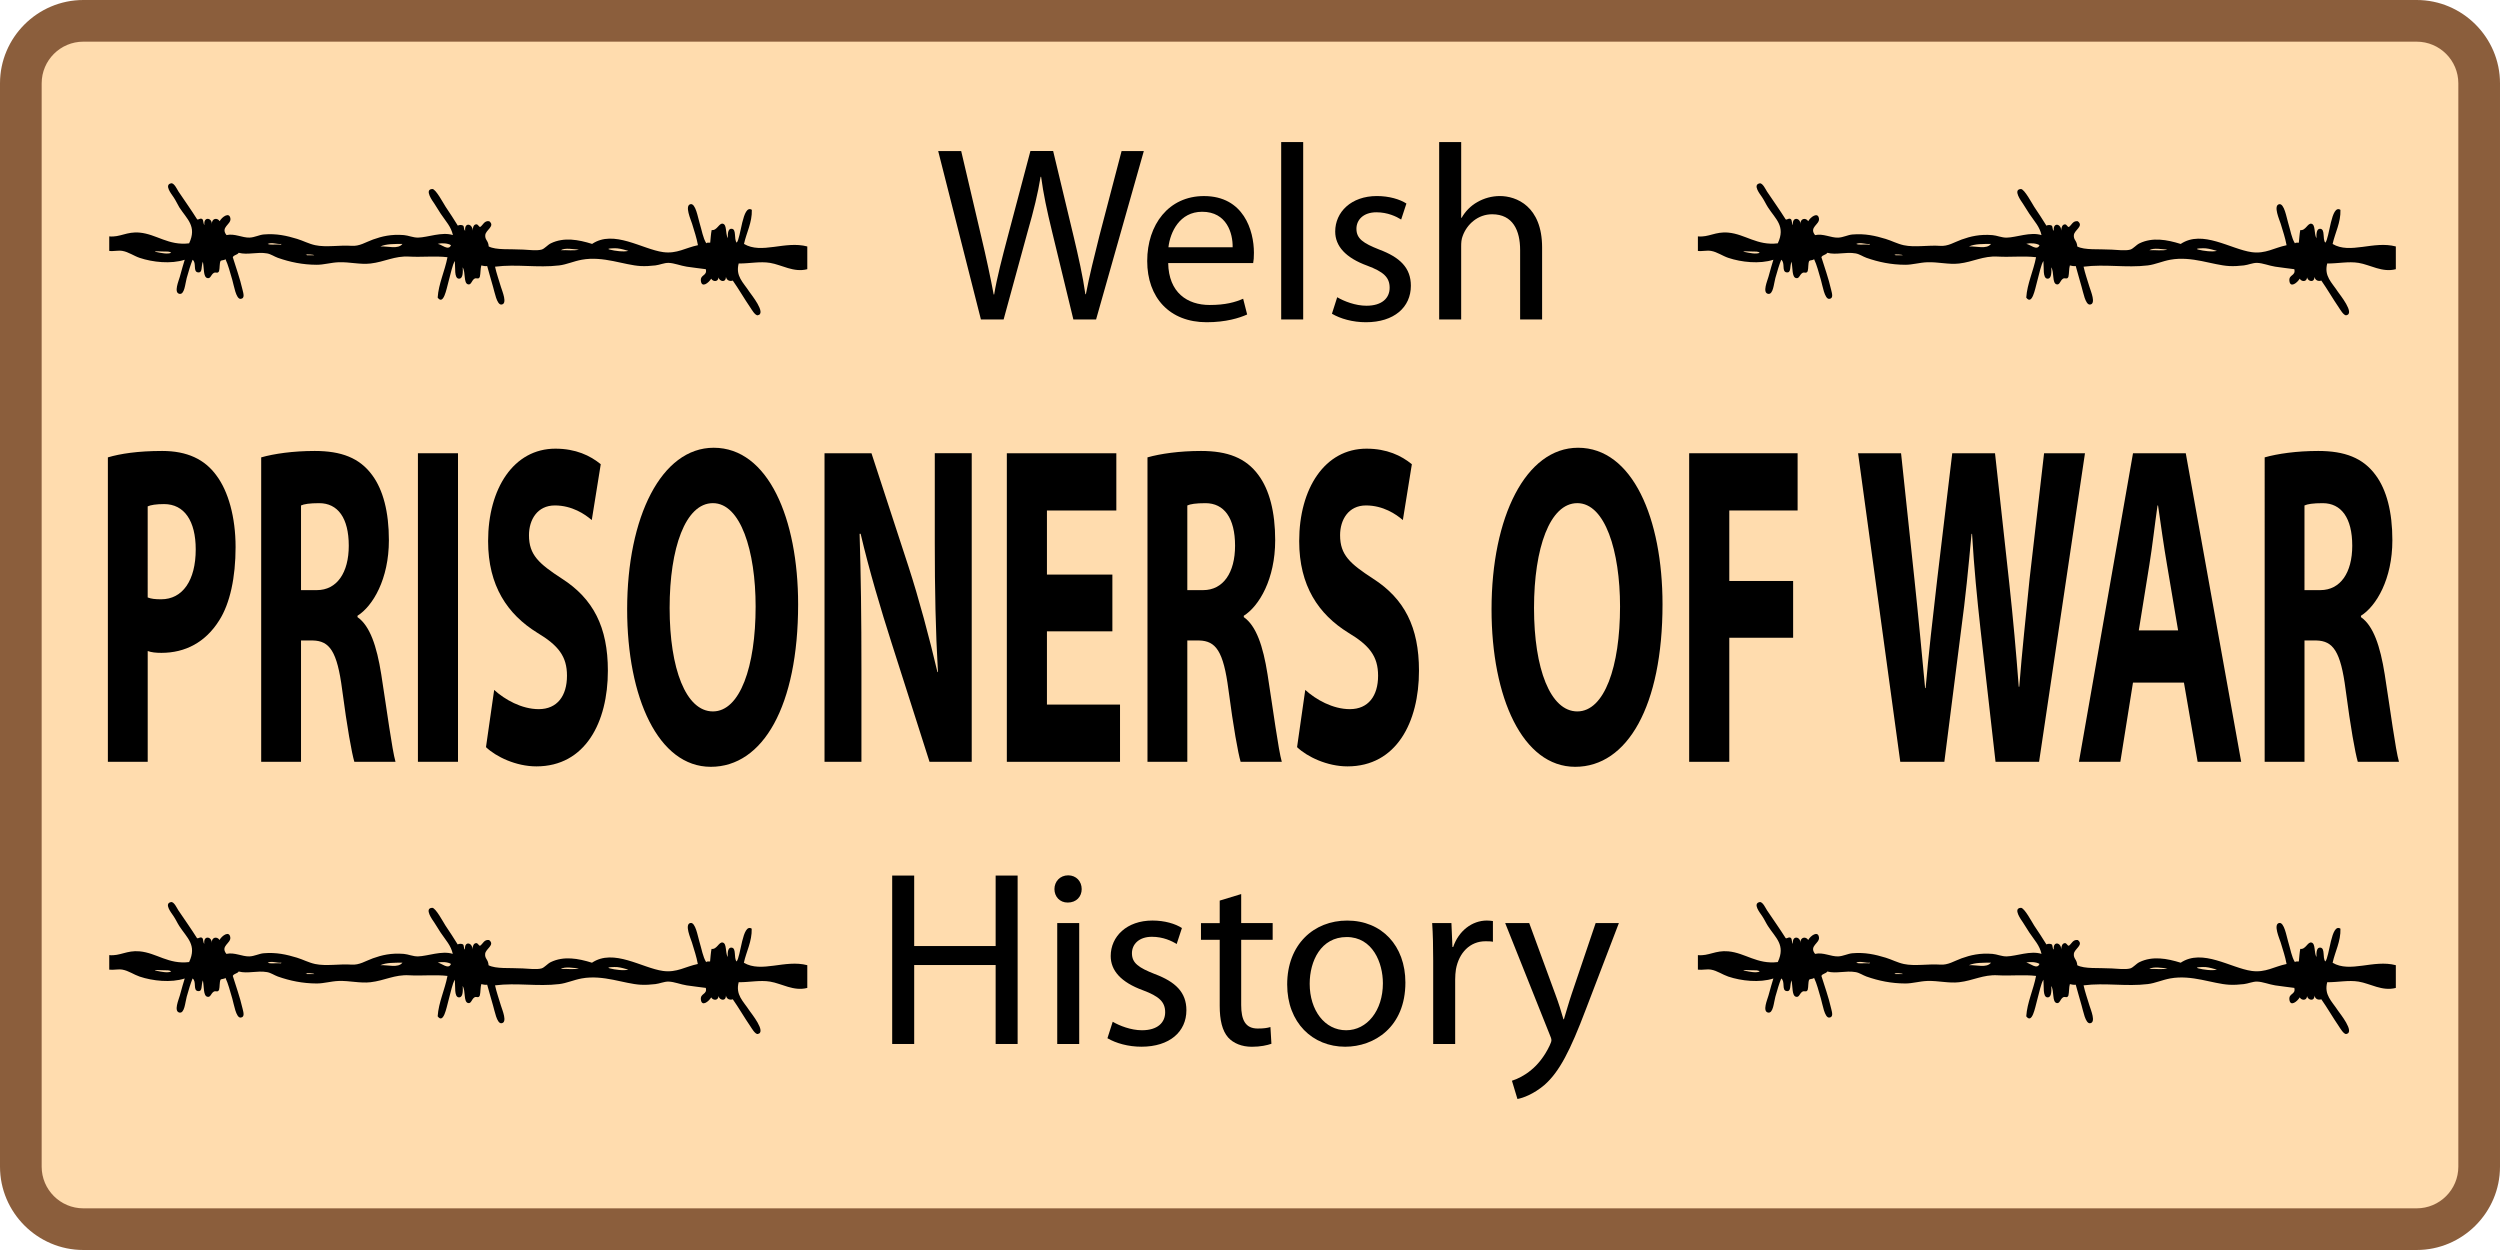
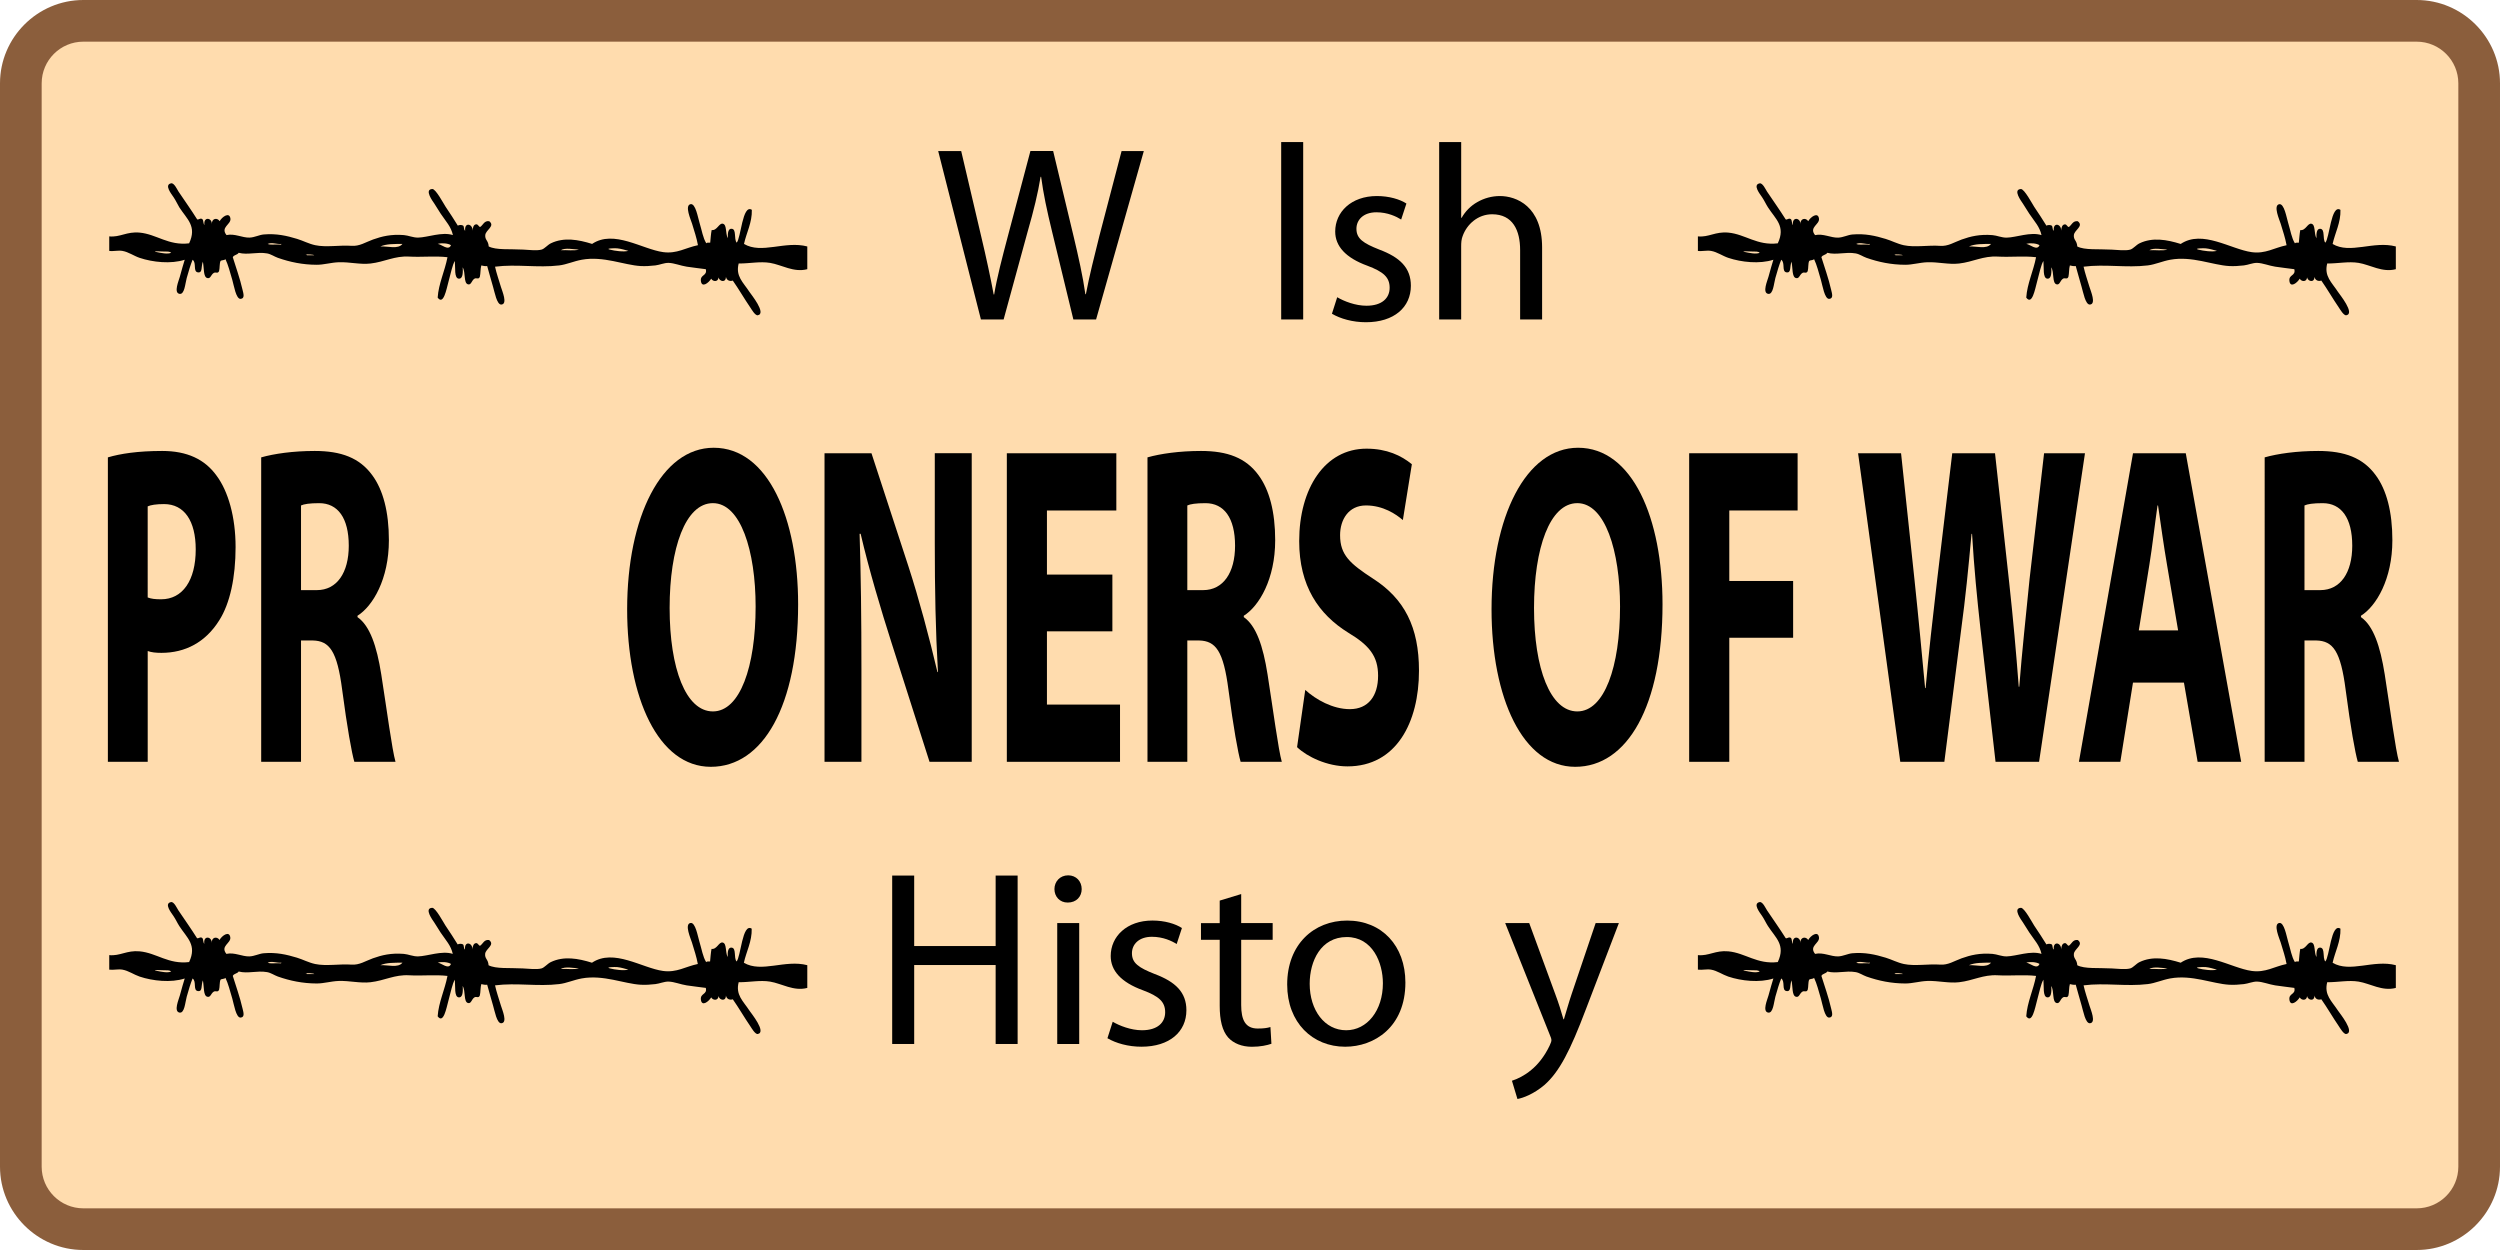
<svg xmlns="http://www.w3.org/2000/svg" version="1.1" x="0px" y="0px" width="120px" height="60px" viewBox="0 0 120 60" enable-background="new 0 0 120 60" xml:space="preserve">
  <g id="Layer_1">
    <g id="Layer_3">
      <g>
        <path fill="#FFDCAE" d="M4,59c-1.654,0-3-1.346-3-3V4c0-1.654,1.346-3,3-3h112c1.654,0,3,1.346,3,3v52c0,1.654-1.346,3-3,3H4z" />
        <path fill="#8B5E3C" d="M116,2c1.104,0,2,0.897,2,2v52c0,1.104-0.896,2-2,2H4c-1.103,0-2-0.896-2-2V4c0-1.103,0.897-2,2-2H116      M116,0H4C1.8,0,0,1.8,0,4v52c0,2.2,1.8,4,4,4h112c2.2,0,4-1.8,4-4V4C120,1.8,118.2,0,116,0L116,0z" />
      </g>
    </g>
  </g>
  <g id="Layer_2">
    <g display="none">
      <path display="inline" d="M31.926,55.748c-0.372,0.192-1.151,0.384-2.135,0.384c-2.279,0-3.982-1.439-3.982-4.102    c0-2.543,1.715-4.246,4.222-4.246c0.996,0,1.643,0.216,1.919,0.36l-0.264,0.852c-0.384-0.192-0.948-0.336-1.619-0.336    c-1.895,0-3.154,1.211-3.154,3.334c0,1.991,1.139,3.25,3.094,3.25c0.648,0,1.295-0.132,1.715-0.336L31.926,55.748z" />
      <path display="inline" d="M33.213,47.484h1.056V56h-1.056V47.484z" />
-       <path display="inline" d="M37.221,48.564c0,0.359-0.252,0.647-0.671,0.647c-0.384,0-0.636-0.288-0.636-0.647    c0-0.36,0.264-0.66,0.66-0.66C36.957,47.904,37.221,48.192,37.221,48.564z M36.045,56v-5.805h1.056V56H36.045z" />
      <path display="inline" d="M42.991,55.796c-0.276,0.132-0.887,0.336-1.667,0.336c-1.751,0-2.891-1.188-2.891-2.962    c0-1.787,1.224-3.095,3.119-3.095c0.624,0,1.175,0.156,1.463,0.312l-0.24,0.804c-0.252-0.132-0.647-0.275-1.223-0.275    c-1.332,0-2.051,0.995-2.051,2.194c0,1.344,0.864,2.171,2.015,2.171c0.6,0,0.996-0.144,1.295-0.275L42.991,55.796z" />
      <path display="inline" d="M45.272,52.857h0.024c0.144-0.203,0.336-0.455,0.504-0.659l1.715-2.003h1.259l-2.23,2.387L49.098,56    h-1.295l-1.991-2.782l-0.54,0.6V56h-1.043v-8.516h1.043V52.857z" />
      <path display="inline" d="M52.509,56v-5.001h-0.804v-0.804h0.804v-0.276c0-0.815,0.192-1.559,0.672-2.026    c0.396-0.384,0.923-0.54,1.415-0.54c0.384,0,0.696,0.084,0.899,0.168l-0.144,0.815c-0.156-0.071-0.359-0.132-0.671-0.132    c-0.899,0-1.127,0.779-1.127,1.68v0.312h1.403v0.804h-1.403V56H52.509z" />
      <path display="inline" d="M61.002,53.05c0,2.146-1.499,3.082-2.89,3.082c-1.559,0-2.783-1.151-2.783-2.986    c0-1.931,1.284-3.07,2.878-3.07C59.875,50.075,61.002,51.286,61.002,53.05z M56.409,53.109c0,1.271,0.72,2.231,1.751,2.231    c1.007,0,1.763-0.948,1.763-2.255c0-0.983-0.492-2.219-1.739-2.219C56.948,50.867,56.409,52.019,56.409,53.109z" />
      <path display="inline" d="M62.337,52.006c0-0.684-0.012-1.271-0.048-1.811h0.924l0.047,1.151h0.037    c0.264-0.779,0.911-1.271,1.619-1.271c0.107,0,0.191,0.012,0.287,0.024v0.995c-0.107-0.024-0.216-0.024-0.359-0.024    c-0.744,0-1.271,0.552-1.416,1.344c-0.023,0.144-0.035,0.324-0.035,0.491V56h-1.056V52.006z" />
      <path display="inline" d="M68.806,51.767c0-0.612-0.024-1.092-0.049-1.571h0.924l0.048,0.947h0.036    c0.324-0.552,0.863-1.067,1.835-1.067c0.779,0,1.379,0.479,1.631,1.163h0.024c0.18-0.336,0.42-0.575,0.659-0.755    c0.349-0.265,0.72-0.408,1.271-0.408c0.779,0,1.919,0.504,1.919,2.519V56h-1.031v-3.274c0-1.127-0.42-1.787-1.26-1.787    c-0.611,0-1.067,0.444-1.259,0.948c-0.048,0.155-0.084,0.335-0.084,0.527V56h-1.031v-3.479c0-0.923-0.408-1.583-1.212-1.583    c-0.647,0-1.139,0.528-1.307,1.056c-0.061,0.144-0.084,0.336-0.084,0.516V56h-1.031V51.767z" />
      <path display="inline" d="M84.066,53.05c0,2.146-1.499,3.082-2.891,3.082c-1.56,0-2.782-1.151-2.782-2.986    c0-1.931,1.283-3.07,2.878-3.07C82.938,50.075,84.066,51.286,84.066,53.05z M79.473,53.109c0,1.271,0.72,2.231,1.751,2.231    c1.008,0,1.763-0.948,1.763-2.255c0-0.983-0.491-2.219-1.738-2.219C80.013,50.867,79.473,52.019,79.473,53.109z" />
      <path display="inline" d="M85.401,52.006c0-0.684-0.013-1.271-0.049-1.811h0.924l0.048,1.151h0.036    c0.264-0.779,0.911-1.271,1.619-1.271c0.108,0,0.191,0.012,0.288,0.024v0.995c-0.108-0.024-0.216-0.024-0.36-0.024    c-0.743,0-1.271,0.552-1.415,1.344c-0.023,0.144-0.036,0.324-0.036,0.491V56h-1.055V52.006z" />
      <path display="inline" d="M89.792,53.289c0.024,1.428,0.924,2.016,1.991,2.016c0.756,0,1.224-0.132,1.607-0.3l0.191,0.755    c-0.372,0.168-1.02,0.372-1.942,0.372c-1.787,0-2.854-1.188-2.854-2.938s1.031-3.118,2.723-3.118c1.906,0,2.398,1.655,2.398,2.723    c0,0.216-0.013,0.372-0.036,0.491H89.792z M92.887,52.534c0.012-0.66-0.276-1.703-1.463-1.703c-1.08,0-1.535,0.972-1.619,1.703    H92.887z" />
    </g>
    <g>
      <path d="M43.881,42.027v3.383h3.91v-3.383h1.055v8.084h-1.055v-3.79h-3.91v3.79h-1.056v-8.084H43.881z" />
      <path d="M51.921,42.676c0,0.359-0.252,0.647-0.672,0.647c-0.384,0-0.636-0.288-0.636-0.647c0-0.36,0.265-0.66,0.66-0.66    C51.658,42.016,51.921,42.304,51.921,42.676z M50.747,50.111v-5.805h1.055v5.805H50.747z" />
      <path d="M53.41,49.044c0.324,0.191,0.876,0.408,1.403,0.408c0.756,0,1.115-0.372,1.115-0.864c0-0.504-0.3-0.768-1.067-1.055    c-1.056-0.385-1.547-0.947-1.547-1.644c0-0.936,0.768-1.703,2.003-1.703c0.588,0,1.104,0.155,1.415,0.36l-0.252,0.768    c-0.228-0.145-0.647-0.348-1.188-0.348c-0.623,0-0.959,0.359-0.959,0.791c0,0.479,0.336,0.695,1.091,0.995    c0.996,0.372,1.523,0.876,1.523,1.739c0,1.031-0.804,1.751-2.159,1.751c-0.635,0-1.223-0.168-1.631-0.407L53.41,49.044z" />
      <path d="M59.577,42.915v1.392h1.511v0.803h-1.511v3.131c0,0.72,0.204,1.128,0.792,1.128c0.288,0,0.456-0.024,0.612-0.072    l0.047,0.804c-0.203,0.071-0.527,0.144-0.935,0.144c-0.491,0-0.887-0.168-1.139-0.443c-0.288-0.324-0.408-0.84-0.408-1.523v-3.167    h-0.899v-0.803h0.899v-1.08L59.577,42.915z" />
      <path d="M67.459,47.161c0,2.146-1.5,3.082-2.891,3.082c-1.561,0-2.783-1.151-2.783-2.986c0-1.931,1.283-3.07,2.879-3.07    C66.33,44.187,67.459,45.398,67.459,47.161z M62.865,47.221c0,1.271,0.719,2.231,1.75,2.231c1.008,0,1.764-0.948,1.764-2.255    c0-0.984-0.492-2.219-1.738-2.219C63.404,44.979,62.865,46.129,62.865,47.221z" />
-       <path d="M68.793,46.117c0-0.684-0.012-1.271-0.049-1.811h0.924l0.049,1.151h0.035c0.264-0.78,0.912-1.271,1.619-1.271    c0.109,0,0.193,0.013,0.289,0.024v0.995c-0.109-0.024-0.217-0.024-0.361-0.024c-0.742,0-1.27,0.553-1.414,1.344    c-0.023,0.145-0.037,0.324-0.037,0.492v3.094h-1.055V46.117z" />
      <path d="M73.402,44.307l1.258,3.43c0.145,0.384,0.289,0.84,0.385,1.188h0.023c0.107-0.348,0.229-0.791,0.371-1.211l1.152-3.406    h1.115l-1.584,4.138c-0.754,1.991-1.27,2.998-1.99,3.634c-0.527,0.444-1.031,0.624-1.295,0.672l-0.264-0.876    c0.264-0.084,0.611-0.252,0.924-0.516c0.287-0.228,0.635-0.636,0.887-1.175c0.049-0.108,0.084-0.192,0.084-0.252    c0-0.061-0.023-0.145-0.084-0.276l-2.135-5.349H73.402z" />
    </g>
    <g>
      <path d="M5.178,21.954c0.595-0.176,1.431-0.308,2.609-0.308c1.19,0,2.039,0.396,2.609,1.187c0.557,0.747,0.912,1.978,0.912,3.428    s-0.266,2.703-0.785,3.516c-0.659,1.055-1.634,1.56-2.774,1.56c-0.253,0-0.481-0.021-0.659-0.088v5.318H5.178V21.954z     M7.09,28.678c0.165,0.066,0.355,0.088,0.646,0.088c1.026,0,1.659-0.901,1.659-2.395c0-1.362-0.544-2.175-1.52-2.175    c-0.38,0-0.646,0.044-0.786,0.11V28.678z" />
      <path d="M12.537,21.954c0.621-0.176,1.532-0.308,2.571-0.308c1.267,0,2.153,0.33,2.761,1.165c0.519,0.703,0.798,1.758,0.798,3.12    c0,1.868-0.773,3.164-1.507,3.625v0.066c0.595,0.417,0.924,1.384,1.14,2.747c0.266,1.691,0.52,3.626,0.684,4.197h-1.976    c-0.127-0.439-0.342-1.626-0.583-3.45c-0.241-1.868-0.608-2.351-1.406-2.373h-0.57v5.823h-1.912V21.954z M14.449,28.326h0.76    c0.962,0,1.532-0.835,1.532-2.131c0-1.34-0.532-2.043-1.418-2.043c-0.469,0-0.734,0.044-0.874,0.11V28.326z" />
-       <path d="M21.984,21.756v14.81H20.06v-14.81H21.984z" />
-       <path d="M23.72,33.116c0.506,0.462,1.317,0.923,2.14,0.923c0.887,0,1.355-0.637,1.355-1.604c0-0.924-0.405-1.451-1.431-2.066    c-1.418-0.879-2.355-2.241-2.355-4.395c0-2.527,1.229-4.438,3.229-4.438c0.975,0,1.672,0.33,2.178,0.747l-0.431,2.681    c-0.329-0.286-0.95-0.703-1.773-0.703c-0.836,0-1.241,0.681-1.241,1.428c0,0.945,0.469,1.362,1.583,2.087    c1.507,0.967,2.204,2.329,2.204,4.417c0,2.483-1.089,4.593-3.432,4.593c-0.976,0-1.938-0.462-2.419-0.923L23.72,33.116z" />
      <path d="M38.31,29.007c0,4.877-1.684,7.8-4.192,7.8c-2.521,0-4.015-3.317-4.015-7.559c0-4.438,1.646-7.756,4.154-7.756    C36.878,21.493,38.31,24.898,38.31,29.007z M32.142,29.183c0,2.922,0.785,4.965,2.077,4.965c1.304,0,2.051-2.152,2.051-5.031    c0-2.681-0.722-4.966-2.051-4.966C32.902,24.151,32.142,26.305,32.142,29.183z" />
      <path d="M39.577,36.566v-14.81h2.254l1.773,5.427c0.507,1.56,1,3.406,1.393,5.076h0.025c-0.114-1.956-0.152-3.956-0.152-6.197    v-4.307h1.773v14.81h-2.026l-1.824-5.713c-0.507-1.583-1.077-3.494-1.482-5.23h-0.05c0.063,1.978,0.088,4.065,0.088,6.482v4.461    H39.577z" />
      <path d="M53.394,30.304h-3.141v3.516h3.508v2.747h-5.433v-14.81h5.256v2.747h-3.331v3.076h3.141V30.304z" />
      <path d="M55.079,21.954c0.621-0.176,1.532-0.308,2.571-0.308c1.267,0,2.153,0.33,2.761,1.165c0.519,0.703,0.798,1.758,0.798,3.12    c0,1.868-0.773,3.164-1.507,3.625v0.066c0.596,0.417,0.925,1.384,1.14,2.747c0.266,1.691,0.52,3.626,0.684,4.197H59.55    c-0.127-0.439-0.342-1.626-0.583-3.45c-0.241-1.868-0.608-2.351-1.406-2.373h-0.57v5.823h-1.912V21.954z M56.991,28.326h0.76    c0.962,0,1.532-0.835,1.532-2.131c0-1.34-0.532-2.043-1.418-2.043c-0.469,0-0.734,0.044-0.874,0.11V28.326z" />
      <path d="M62.652,33.116c0.508,0.462,1.318,0.923,2.141,0.923c0.887,0,1.355-0.637,1.355-1.604c0-0.924-0.406-1.451-1.432-2.066    c-1.418-0.879-2.355-2.241-2.355-4.395c0-2.527,1.229-4.438,3.23-4.438c0.975,0,1.67,0.33,2.178,0.747l-0.432,2.681    c-0.328-0.286-0.949-0.703-1.771-0.703c-0.836,0-1.242,0.681-1.242,1.428c0,0.945,0.469,1.362,1.584,2.087    c1.506,0.967,2.203,2.329,2.203,4.417c0,2.483-1.09,4.593-3.432,4.593c-0.977,0-1.938-0.462-2.42-0.923L62.652,33.116z" />
      <path d="M79.801,29.007c0,4.877-1.684,7.8-4.191,7.8c-2.521,0-4.016-3.317-4.016-7.559c0-4.438,1.646-7.756,4.154-7.756    C78.369,21.493,79.801,24.898,79.801,29.007z M73.633,29.183c0,2.922,0.785,4.965,2.078,4.965c1.305,0,2.051-2.152,2.051-5.031    c0-2.681-0.723-4.966-2.051-4.966C74.393,24.151,73.633,26.305,73.633,29.183z" />
      <path d="M81.08,21.756h5.205v2.747h-3.279v3.384h3.064v2.725h-3.064v5.955H81.08V21.756z" />
      <path d="M91.213,36.566l-2.025-14.81h2.063l0.646,6.086c0.189,1.78,0.367,3.691,0.508,5.186h0.025    c0.139-1.604,0.342-3.384,0.557-5.229l0.721-6.042h2.053l0.684,6.24c0.189,1.736,0.33,3.318,0.455,4.966h0.025    c0.127-1.648,0.318-3.384,0.494-5.164l0.697-6.042h1.963l-2.203,14.81h-2.09l-0.723-6.373c-0.164-1.494-0.303-2.878-0.404-4.57    h-0.025c-0.152,1.67-0.291,3.076-0.494,4.57l-0.811,6.373H91.213z" />
      <path d="M102.383,32.765l-0.607,3.802h-1.988l2.596-14.81h2.533l2.66,14.81h-2.09l-0.658-3.802H102.383z M104.549,30.26    l-0.531-3.142c-0.152-0.879-0.305-1.978-0.432-2.856h-0.025c-0.127,0.879-0.252,2-0.393,2.856l-0.506,3.142H104.549z" />
      <path d="M108.703,21.954c0.621-0.176,1.533-0.308,2.572-0.308c1.266,0,2.152,0.33,2.76,1.165c0.52,0.703,0.799,1.758,0.799,3.12    c0,1.868-0.773,3.164-1.508,3.625v0.066c0.596,0.417,0.924,1.384,1.141,2.747c0.266,1.691,0.518,3.626,0.684,4.197h-1.977    c-0.127-0.439-0.342-1.626-0.582-3.45c-0.24-1.868-0.607-2.351-1.406-2.373h-0.57v5.823h-1.912V21.954z M110.615,28.326h0.76    c0.963,0,1.533-0.835,1.533-2.131c0-1.34-0.531-2.043-1.418-2.043c-0.469,0-0.734,0.044-0.875,0.11V28.326z" />
    </g>
    <g>
      <path d="M47.084,15.334L45.033,7.25h1.104l0.959,4.09c0.24,1.007,0.456,2.015,0.6,2.794h0.024c0.132-0.804,0.384-1.763,0.66-2.807    l1.08-4.078h1.091l0.983,4.102c0.228,0.959,0.444,1.919,0.564,2.771h0.024c0.168-0.887,0.396-1.787,0.647-2.794l1.067-4.078h1.067    l-2.291,8.083h-1.091l-1.02-4.209c-0.252-1.032-0.42-1.823-0.528-2.639h-0.024c-0.132,0.803-0.324,1.595-0.624,2.639l-1.151,4.209    H47.084z" />
-       <path d="M56.073,12.624c0.024,1.427,0.923,2.015,1.991,2.015c0.755,0,1.223-0.132,1.607-0.3l0.192,0.756    c-0.372,0.168-1.019,0.372-1.943,0.372c-1.787,0-2.854-1.188-2.854-2.938s1.032-3.118,2.723-3.118    c1.907,0,2.399,1.655,2.399,2.723c0,0.216-0.012,0.372-0.036,0.492H56.073z M59.167,11.868c0.012-0.66-0.276-1.703-1.463-1.703    c-1.079,0-1.535,0.971-1.619,1.703H59.167z" />
      <path d="M61.497,6.819h1.056v8.515h-1.056V6.819z" />
      <path d="M64.186,14.267c0.324,0.192,0.875,0.408,1.402,0.408c0.756,0,1.115-0.372,1.115-0.863c0-0.504-0.299-0.768-1.066-1.056    c-1.056-0.384-1.547-0.947-1.547-1.643c0-0.936,0.768-1.703,2.002-1.703c0.588,0,1.104,0.156,1.416,0.36l-0.252,0.768    c-0.229-0.144-0.648-0.348-1.188-0.348c-0.624,0-0.959,0.36-0.959,0.792c0,0.479,0.335,0.695,1.091,0.995    c0.995,0.372,1.522,0.876,1.522,1.739c0,1.031-0.803,1.751-2.158,1.751c-0.636,0-1.223-0.168-1.631-0.408L64.186,14.267z" />
      <path d="M69.081,6.819h1.056v3.634h0.023c0.168-0.3,0.432-0.576,0.756-0.755c0.313-0.18,0.684-0.288,1.08-0.288    c0.779,0,2.025,0.48,2.025,2.471v3.454h-1.055V12c0-0.936-0.348-1.715-1.344-1.715c-0.684,0-1.211,0.48-1.414,1.043    c-0.061,0.156-0.072,0.312-0.072,0.504v3.502h-1.056V6.819z" />
    </g>
  </g>
  <g id="Layer_3_1_">
    <g>
      <g>
        <path fill-rule="evenodd" clip-rule="evenodd" d="M115,46.329c0,0.364,0,0.728,0,1.091c-0.651,0.174-1.232-0.213-1.788-0.303     c-0.489-0.079-0.975,0.033-1.506,0.03c-0.156,0.611,0.214,0.898,0.518,1.364c0.076,0.116,0.831,1.036,0.4,1.121     c-0.126,0.024-0.31-0.301-0.354-0.364c-0.298-0.436-0.561-0.896-0.847-1.303c-0.108,0.04-0.289,0.021-0.329-0.182     c0.004,0.305-0.315,0.229-0.354,0.03c-0.019,0.235-0.274,0.209-0.353,0.061c-0.123,0.203-0.446,0.455-0.494,0.121     c-0.048-0.332,0.314-0.239,0.235-0.576c-0.306-0.042-0.604-0.073-0.917-0.121c-0.291-0.044-0.596-0.174-0.871-0.182     c-0.207-0.006-0.431,0.099-0.635,0.121c-0.234,0.026-0.47,0.044-0.706,0.03c-0.795-0.045-1.785-0.49-2.823-0.303     c-0.387,0.07-0.723,0.229-1.082,0.272c-1.04,0.126-2.043-0.072-3.082,0.061c0.073,0.332,0.173,0.604,0.283,0.97     c0.062,0.206,0.331,0.823,0.023,0.849c-0.221,0.019-0.325-0.603-0.4-0.849c-0.122-0.402-0.182-0.666-0.282-1     c-0.111,0.013-0.196-0.01-0.282-0.03c-0.047,0.152-0.031,0.384-0.07,0.546c-0.062,0.151-0.16,0.028-0.259,0.091     c-0.14,0.087-0.152,0.311-0.306,0.272c-0.227-0.056-0.107-0.571-0.259-0.818c0.027,0.358-0.027,0.563-0.188,0.546     c-0.229-0.023-0.156-0.527-0.188-0.849c-0.118,0.19-0.189,0.575-0.306,1c-0.099,0.362-0.235,1.14-0.518,0.758     c0.045-0.671,0.344-1.273,0.471-1.939c-0.588-0.069-1.236,0.005-1.835-0.03c-0.705-0.041-1.183,0.256-1.858,0.333     c-0.504,0.058-1.001-0.079-1.529-0.061c-0.377,0.014-0.711,0.123-1.059,0.121c-0.667-0.002-1.276-0.128-1.858-0.333     c-0.171-0.061-0.335-0.18-0.518-0.212c-0.482-0.085-0.923,0.087-1.364-0.03c-0.064,0.108-0.227,0.092-0.282,0.212     c0.146,0.479,0.337,0.988,0.47,1.575c0.034,0.15,0.124,0.408-0.094,0.425c-0.225,0.018-0.323-0.65-0.4-0.909     c-0.119-0.403-0.192-0.71-0.329-1c-0.049,0.068-0.175,0.037-0.235,0.091c-0.056,0.12-0.03,0.345-0.07,0.485     c-0.063,0.142-0.158,0.025-0.259,0.091c-0.138,0.09-0.145,0.284-0.306,0.242c-0.196-0.052-0.149-0.471-0.212-0.788     c-0.096,0.253-0.003,0.544-0.235,0.516c-0.254-0.031-0.054-0.457-0.259-0.606c-0.101,0.25-0.187,0.539-0.282,0.879     c-0.074,0.265-0.101,0.813-0.353,0.758c-0.278-0.061-0.031-0.622,0.023-0.818c0.096-0.35,0.168-0.605,0.235-0.818     c-0.661,0.215-1.538,0.119-2.164-0.091c-0.271-0.091-0.536-0.282-0.824-0.333c-0.208-0.037-0.424,0.027-0.635,0     c0-0.232,0-0.465,0-0.697c0.521,0.051,0.837-0.239,1.459-0.182c0.815,0.075,1.385,0.636,2.376,0.515     c0.386-0.823-0.105-1.159-0.471-1.727c-0.102-0.158-0.169-0.317-0.282-0.485c-0.104-0.154-0.465-0.598-0.118-0.667     c0.147-0.029,0.296,0.31,0.354,0.395c0.308,0.457,0.613,0.888,0.894,1.333c0.055,0.049,0.164-0.09,0.259,0     c0.053,0.063,0.031,0.223,0.094,0.272c-0.062-0.418,0.376-0.357,0.354-0.03c-0.013-0.3,0.266-0.334,0.376-0.151     c0.108-0.201,0.475-0.47,0.518-0.121c0.035,0.281-0.495,0.408-0.188,0.788c0.39-0.088,0.755,0.133,1.106,0.121     c0.241-0.008,0.467-0.133,0.682-0.151c0.611-0.053,1.109,0.063,1.6,0.212c0.285,0.086,0.563,0.237,0.871,0.303     c0.532,0.114,1.179-0.011,1.74,0.03c0.389,0.029,0.669-0.171,1.035-0.303c0.426-0.153,0.872-0.261,1.482-0.212     c0.215,0.017,0.443,0.126,0.682,0.121c0.459-0.01,1.148-0.291,1.671-0.121c-0.094-0.415-0.321-0.633-0.588-1.03     c-0.094-0.14-0.182-0.297-0.307-0.485c-0.069-0.105-0.502-0.678-0.094-0.696c0.165-0.008,0.547,0.714,0.635,0.849     c0.229,0.345,0.403,0.602,0.589,0.908c0.07-0.04,0.188-0.04,0.259,0c0.053,0.053,0.021,0.215,0.094,0.243     c-0.044-0.43,0.373-0.332,0.353,0c0.017-0.177,0.057-0.284,0.165-0.304c0.116-0.02,0.131,0.144,0.212,0.121     c0.136-0.098,0.187-0.304,0.423-0.272c0.305,0.237-0.167,0.417-0.188,0.667c-0.021,0.242,0.146,0.253,0.164,0.545     c0.354,0.183,1.01,0.116,1.647,0.152c0.264,0.015,0.675,0.061,0.894,0c0.145-0.041,0.284-0.226,0.447-0.304     c0.623-0.3,1.312-0.177,1.976,0.03c1.041-0.699,2.407,0.258,3.411,0.395c0.661,0.09,1.073-0.212,1.671-0.334     c-0.07-0.372-0.163-0.632-0.282-1.03c-0.056-0.184-0.374-0.883-0.071-0.939c0.239-0.044,0.35,0.636,0.424,0.879     c0.125,0.411,0.166,0.733,0.329,1c0.034-0.047,0.12-0.026,0.188-0.03c0.021-0.204,0.033-0.421,0.07-0.605     c0.262,0.039,0.354-0.354,0.541-0.304c0.199,0.054,0.109,0.463,0.235,0.697c-0.013-0.28,0.029-0.472,0.188-0.454     c0.237,0.025,0.094,0.472,0.235,0.666c0.204-0.191,0.276-1.871,0.729-1.575c0.019,0.611-0.259,1.098-0.376,1.636     C112.803,46.711,113.929,46.047,115,46.329z M89.593,46.238c0.049-0.018,0.154,0.038,0.164-0.03c-0.224,0.025-0.46-0.093-0.658,0     C89.226,46.267,89.429,46.228,89.593,46.238z M97.896,46.269c-0.139-0.093-0.458-0.116-0.635-0.061     C97.441,46.225,97.779,46.563,97.896,46.269z M94.51,46.329c0.357-0.02,0.848,0.15,1.059-0.121     C95.186,46.21,94.794,46.202,94.51,46.329z M105.872,46.42c-0.104-0.009-0.59,0-0.354,0.062c0.244,0.063,0.661,0.12,0.895,0.061     C106.271,46.507,106.077,46.439,105.872,46.42z M103.166,46.512c0.283-0.021,0.628,0.04,0.871-0.03     C103.789,46.471,103.37,46.378,103.166,46.512z M84.088,46.572c-0.112-0.003-0.617-0.033-0.306,0.03     c0.194,0.039,0.521,0.111,0.682,0.03C84.385,46.56,84.272,46.576,84.088,46.572z M90.98,46.754c0.118,0,0.235,0,0.353,0     c-0.01-0.039-0.363-0.056-0.423-0.03C90.938,46.729,90.977,46.718,90.98,46.754z" />
      </g>
    </g>
    <g>
      <g>
        <path fill-rule="evenodd" clip-rule="evenodd" d="M38.75,46.329c0,0.364,0,0.728,0,1.091c-0.651,0.174-1.232-0.213-1.788-0.303     c-0.489-0.079-0.975,0.033-1.506,0.03c-0.156,0.611,0.214,0.898,0.518,1.364c0.076,0.116,0.831,1.036,0.4,1.121     c-0.126,0.024-0.31-0.301-0.353-0.364c-0.298-0.436-0.561-0.896-0.847-1.303c-0.108,0.04-0.29,0.021-0.33-0.182     c0.004,0.305-0.315,0.229-0.353,0.03c-0.02,0.235-0.275,0.209-0.353,0.061c-0.123,0.203-0.446,0.455-0.494,0.121     c-0.047-0.332,0.314-0.239,0.235-0.576c-0.306-0.042-0.603-0.073-0.917-0.121c-0.29-0.044-0.596-0.174-0.871-0.182     c-0.207-0.006-0.431,0.099-0.635,0.121c-0.234,0.026-0.47,0.044-0.706,0.03c-0.794-0.045-1.786-0.49-2.823-0.303     c-0.388,0.07-0.724,0.229-1.083,0.272c-1.04,0.126-2.043-0.072-3.082,0.061c0.073,0.332,0.173,0.604,0.282,0.97     c0.062,0.206,0.332,0.823,0.023,0.849c-0.22,0.019-0.325-0.603-0.4-0.849c-0.123-0.402-0.182-0.666-0.282-1     c-0.111,0.013-0.196-0.01-0.282-0.03c-0.046,0.152-0.032,0.384-0.071,0.546c-0.062,0.151-0.16,0.028-0.259,0.091     c-0.139,0.087-0.151,0.311-0.306,0.272c-0.226-0.056-0.107-0.571-0.259-0.818c0.028,0.358-0.027,0.563-0.188,0.546     c-0.228-0.023-0.156-0.527-0.188-0.849c-0.118,0.19-0.189,0.575-0.306,1c-0.099,0.362-0.236,1.14-0.518,0.758     c0.044-0.671,0.344-1.273,0.471-1.939c-0.588-0.069-1.236,0.005-1.835-0.03c-0.705-0.041-1.182,0.256-1.859,0.333     c-0.504,0.058-1-0.079-1.529-0.061c-0.376,0.014-0.711,0.123-1.059,0.121c-0.667-0.002-1.276-0.128-1.858-0.333     c-0.17-0.061-0.335-0.18-0.518-0.212c-0.483-0.085-0.923,0.087-1.365-0.03c-0.064,0.108-0.226,0.092-0.282,0.212     c0.146,0.479,0.337,0.988,0.471,1.575c0.034,0.15,0.124,0.408-0.094,0.425c-0.224,0.018-0.323-0.65-0.4-0.909     c-0.12-0.403-0.193-0.71-0.33-1c-0.048,0.068-0.175,0.037-0.235,0.091c-0.056,0.12-0.031,0.345-0.071,0.485     c-0.063,0.142-0.158,0.025-0.259,0.091c-0.138,0.09-0.145,0.284-0.306,0.242c-0.197-0.052-0.149-0.471-0.212-0.788     c-0.095,0.253-0.003,0.544-0.235,0.516c-0.254-0.031-0.053-0.457-0.259-0.606c-0.101,0.25-0.187,0.539-0.282,0.879     c-0.074,0.265-0.101,0.813-0.353,0.758c-0.278-0.061-0.031-0.622,0.023-0.818c0.096-0.35,0.167-0.605,0.235-0.818     c-0.661,0.215-1.538,0.119-2.165-0.091c-0.27-0.091-0.535-0.282-0.823-0.333c-0.208-0.037-0.425,0.027-0.635,0     c0-0.232,0-0.465,0-0.697c0.521,0.051,0.837-0.239,1.458-0.182c0.815,0.075,1.385,0.636,2.376,0.515     c0.386-0.823-0.104-1.159-0.47-1.727c-0.102-0.158-0.169-0.317-0.283-0.485c-0.104-0.154-0.464-0.598-0.117-0.667     c0.147-0.029,0.295,0.31,0.353,0.395c0.309,0.457,0.614,0.888,0.894,1.333c0.055,0.049,0.164-0.09,0.259,0     c0.053,0.063,0.031,0.223,0.094,0.272c-0.062-0.418,0.375-0.357,0.353-0.03c-0.013-0.3,0.266-0.334,0.376-0.151     c0.108-0.201,0.474-0.47,0.518-0.121c0.035,0.281-0.495,0.408-0.188,0.788c0.389-0.088,0.754,0.133,1.105,0.121     c0.242-0.008,0.467-0.133,0.682-0.151c0.611-0.053,1.109,0.063,1.6,0.212c0.284,0.086,0.562,0.237,0.87,0.303     c0.532,0.114,1.179-0.011,1.741,0.03c0.389,0.029,0.668-0.171,1.035-0.303c0.426-0.153,0.872-0.261,1.482-0.212     c0.215,0.017,0.443,0.126,0.682,0.121c0.459-0.01,1.148-0.291,1.67-0.121c-0.094-0.415-0.321-0.633-0.588-1.03     c-0.094-0.14-0.181-0.297-0.306-0.485c-0.07-0.105-0.502-0.678-0.094-0.696c0.165-0.008,0.546,0.714,0.635,0.849     c0.229,0.345,0.403,0.602,0.588,0.908c0.071-0.04,0.188-0.04,0.259,0c0.053,0.053,0.022,0.215,0.094,0.243     c-0.044-0.43,0.373-0.332,0.353,0c0.017-0.177,0.056-0.284,0.165-0.304c0.117-0.02,0.131,0.144,0.212,0.121     c0.135-0.098,0.187-0.304,0.423-0.272c0.305,0.237-0.167,0.417-0.188,0.667c-0.02,0.242,0.147,0.253,0.165,0.545     c0.354,0.183,1.009,0.116,1.646,0.152c0.265,0.015,0.675,0.061,0.894,0c0.144-0.041,0.284-0.226,0.447-0.304     c0.624-0.3,1.312-0.177,1.976,0.03c1.041-0.699,2.408,0.258,3.411,0.395c0.661,0.09,1.074-0.212,1.67-0.334     c-0.07-0.372-0.163-0.632-0.282-1.03c-0.055-0.184-0.374-0.883-0.071-0.939c0.239-0.044,0.349,0.636,0.424,0.879     c0.125,0.411,0.166,0.733,0.329,1c0.034-0.047,0.121-0.026,0.188-0.03c0.021-0.204,0.033-0.421,0.07-0.605     c0.261,0.039,0.354-0.354,0.541-0.304c0.199,0.054,0.11,0.463,0.235,0.697c-0.012-0.28,0.029-0.472,0.188-0.454     c0.237,0.025,0.094,0.472,0.235,0.666c0.204-0.191,0.276-1.871,0.729-1.575c0.018,0.611-0.26,1.098-0.376,1.636     C36.553,46.711,37.679,46.047,38.75,46.329z M13.343,46.238c0.048-0.018,0.154,0.038,0.165-0.03     c-0.224,0.025-0.461-0.093-0.659,0C12.976,46.267,13.179,46.228,13.343,46.238z M21.647,46.269     c-0.139-0.093-0.458-0.116-0.635-0.061C21.191,46.225,21.529,46.563,21.647,46.269z M18.259,46.329     c0.358-0.02,0.848,0.15,1.059-0.121C18.936,46.21,18.544,46.202,18.259,46.329z M29.622,46.42c-0.104-0.009-0.59,0-0.353,0.062     c0.244,0.063,0.661,0.12,0.894,0.061C30.021,46.507,29.827,46.439,29.622,46.42z M26.917,46.512     c0.282-0.021,0.627,0.04,0.871-0.03C27.539,46.471,27.121,46.378,26.917,46.512z M7.838,46.572     c-0.112-0.003-0.617-0.033-0.306,0.03c0.195,0.039,0.521,0.111,0.683,0.03C8.135,46.56,8.022,46.576,7.838,46.572z M14.73,46.754     c0.118,0,0.235,0,0.353,0c-0.01-0.039-0.364-0.056-0.423-0.03C14.688,46.729,14.727,46.718,14.73,46.754z" />
      </g>
    </g>
    <g>
      <g>
        <path fill-rule="evenodd" clip-rule="evenodd" d="M115,11.83c0,0.363,0,0.727,0,1.091c-0.651,0.173-1.232-0.213-1.788-0.303     c-0.489-0.079-0.975,0.033-1.506,0.03c-0.156,0.612,0.214,0.898,0.518,1.364c0.076,0.117,0.831,1.037,0.4,1.121     c-0.126,0.025-0.31-0.3-0.354-0.363c-0.298-0.436-0.561-0.896-0.847-1.303c-0.108,0.041-0.289,0.02-0.329-0.182     c0.004,0.304-0.315,0.229-0.354,0.03c-0.019,0.235-0.274,0.209-0.353,0.061c-0.123,0.203-0.446,0.455-0.494,0.121     c-0.048-0.332,0.314-0.239,0.235-0.576c-0.306-0.042-0.604-0.073-0.917-0.121c-0.291-0.044-0.596-0.174-0.871-0.182     c-0.207-0.005-0.431,0.099-0.635,0.122c-0.234,0.026-0.47,0.043-0.706,0.03c-0.795-0.045-1.785-0.491-2.823-0.303     c-0.387,0.07-0.723,0.229-1.082,0.273c-1.04,0.125-2.043-0.073-3.082,0.061c0.073,0.331,0.173,0.604,0.283,0.97     c0.062,0.205,0.331,0.823,0.023,0.848c-0.221,0.018-0.325-0.603-0.4-0.848c-0.122-0.403-0.182-0.667-0.282-1     c-0.111,0.012-0.196-0.01-0.282-0.03c-0.047,0.152-0.031,0.383-0.07,0.545c-0.062,0.151-0.16,0.029-0.259,0.091     c-0.14,0.087-0.152,0.311-0.306,0.272c-0.227-0.055-0.107-0.571-0.259-0.818c0.027,0.358-0.027,0.562-0.188,0.545     c-0.229-0.023-0.156-0.527-0.188-0.849c-0.118,0.19-0.189,0.576-0.306,1c-0.099,0.362-0.235,1.14-0.518,0.758     c0.045-0.671,0.344-1.274,0.471-1.939c-0.588-0.07-1.236,0.005-1.835-0.03c-0.705-0.042-1.183,0.255-1.858,0.333     c-0.504,0.058-1.001-0.08-1.529-0.061c-0.377,0.014-0.711,0.123-1.059,0.121c-0.667-0.002-1.276-0.128-1.858-0.333     c-0.171-0.06-0.335-0.18-0.518-0.212c-0.482-0.085-0.923,0.087-1.364-0.03c-0.064,0.109-0.227,0.092-0.282,0.212     c0.146,0.48,0.337,0.989,0.47,1.576c0.034,0.15,0.124,0.407-0.094,0.424c-0.225,0.017-0.323-0.65-0.4-0.909     c-0.119-0.403-0.192-0.71-0.329-1c-0.049,0.068-0.175,0.037-0.235,0.091c-0.056,0.12-0.03,0.344-0.07,0.485     c-0.063,0.142-0.158,0.025-0.259,0.091c-0.138,0.09-0.145,0.285-0.306,0.243c-0.196-0.051-0.149-0.47-0.212-0.788     c-0.096,0.253-0.003,0.544-0.235,0.515c-0.254-0.031-0.054-0.457-0.259-0.606c-0.101,0.25-0.187,0.539-0.282,0.879     c-0.074,0.265-0.101,0.812-0.353,0.757c-0.278-0.06-0.031-0.621,0.023-0.818c0.096-0.349,0.168-0.605,0.235-0.818     c-0.661,0.215-1.538,0.119-2.164-0.091c-0.271-0.09-0.536-0.283-0.824-0.333c-0.208-0.037-0.424,0.028-0.635,0     c0-0.232,0-0.464,0-0.697c0.521,0.051,0.837-0.24,1.459-0.182c0.815,0.076,1.385,0.636,2.376,0.515     c0.386-0.823-0.105-1.159-0.471-1.727c-0.102-0.158-0.169-0.317-0.282-0.485c-0.104-0.154-0.465-0.598-0.118-0.667     c0.147-0.029,0.296,0.309,0.354,0.394c0.308,0.458,0.613,0.888,0.894,1.333c0.055,0.048,0.164-0.09,0.259,0     c0.053,0.064,0.031,0.223,0.094,0.273c-0.062-0.418,0.376-0.358,0.354-0.03c-0.013-0.3,0.266-0.334,0.376-0.152     c0.108-0.201,0.475-0.47,0.518-0.121c0.035,0.281-0.495,0.408-0.188,0.788c0.39-0.088,0.755,0.133,1.106,0.121     c0.241-0.008,0.467-0.133,0.682-0.151c0.611-0.053,1.109,0.063,1.6,0.212c0.285,0.086,0.563,0.237,0.871,0.303     c0.532,0.114,1.179-0.011,1.74,0.03c0.389,0.029,0.669-0.171,1.035-0.303c0.426-0.153,0.872-0.261,1.482-0.212     c0.215,0.017,0.443,0.126,0.682,0.121c0.459-0.009,1.148-0.291,1.671-0.121c-0.094-0.415-0.321-0.633-0.588-1.03     c-0.094-0.139-0.182-0.296-0.307-0.485c-0.069-0.105-0.502-0.678-0.094-0.697c0.165-0.007,0.547,0.715,0.635,0.849     c0.229,0.345,0.403,0.602,0.589,0.909c0.07-0.041,0.188-0.041,0.259,0c0.053,0.053,0.021,0.214,0.094,0.242     c-0.044-0.429,0.373-0.331,0.353,0c0.017-0.176,0.057-0.284,0.165-0.303c0.116-0.021,0.131,0.143,0.212,0.121     c0.136-0.098,0.187-0.305,0.423-0.273c0.305,0.237-0.167,0.417-0.188,0.667c-0.021,0.243,0.146,0.252,0.164,0.545     c0.354,0.183,1.01,0.115,1.647,0.151c0.264,0.015,0.675,0.062,0.894,0c0.145-0.041,0.284-0.225,0.447-0.303     c0.623-0.299,1.312-0.177,1.976,0.031c1.041-0.7,2.407,0.257,3.411,0.394c0.661,0.09,1.073-0.211,1.671-0.333     c-0.07-0.373-0.163-0.632-0.282-1.03c-0.056-0.184-0.374-0.883-0.071-0.939c0.239-0.044,0.35,0.635,0.424,0.878     c0.125,0.411,0.166,0.734,0.329,1c0.034-0.046,0.12-0.026,0.188-0.03c0.021-0.204,0.033-0.421,0.07-0.606     c0.262,0.039,0.354-0.353,0.541-0.303c0.199,0.053,0.109,0.462,0.235,0.697c-0.013-0.281,0.029-0.472,0.188-0.455     c0.237,0.025,0.094,0.472,0.235,0.667c0.204-0.192,0.276-1.871,0.729-1.576c0.019,0.612-0.259,1.098-0.376,1.637     C112.803,12.211,113.929,11.546,115,11.83z M89.593,11.739c0.049-0.018,0.154,0.037,0.164-0.03c-0.224,0.025-0.46-0.093-0.658,0     C89.226,11.767,89.429,11.727,89.593,11.739z M97.896,11.769c-0.139-0.094-0.458-0.117-0.635-0.061     C97.441,11.725,97.779,12.062,97.896,11.769z M94.51,11.83c0.357-0.02,0.848,0.15,1.059-0.121     C95.186,11.71,94.794,11.702,94.51,11.83z M105.872,11.92c-0.104-0.01-0.59,0-0.354,0.061c0.244,0.063,0.661,0.121,0.895,0.061     C106.271,12.007,106.077,11.939,105.872,11.92z M103.166,12.011c0.283-0.02,0.628,0.041,0.871-0.03     C103.789,11.971,103.37,11.878,103.166,12.011z M84.088,12.072c-0.112-0.003-0.617-0.033-0.306,0.03     c0.194,0.04,0.521,0.111,0.682,0.03C84.385,12.06,84.272,12.077,84.088,12.072z M90.98,12.254c0.118,0,0.235,0,0.353,0     c-0.01-0.039-0.363-0.056-0.423-0.03C90.938,12.228,90.977,12.218,90.98,12.254z" />
      </g>
    </g>
    <g>
      <g>
        <path fill-rule="evenodd" clip-rule="evenodd" d="M38.75,11.83c0,0.363,0,0.727,0,1.091c-0.651,0.173-1.232-0.213-1.788-0.303     c-0.489-0.079-0.975,0.033-1.506,0.03c-0.156,0.612,0.214,0.898,0.518,1.364c0.076,0.117,0.831,1.037,0.4,1.121     c-0.126,0.025-0.31-0.3-0.353-0.363c-0.298-0.436-0.561-0.896-0.847-1.303c-0.108,0.041-0.29,0.02-0.33-0.182     c0.004,0.304-0.315,0.229-0.353,0.03c-0.02,0.235-0.275,0.209-0.353,0.061c-0.123,0.203-0.446,0.455-0.494,0.121     c-0.047-0.332,0.314-0.239,0.235-0.576c-0.306-0.042-0.603-0.073-0.917-0.121c-0.29-0.044-0.596-0.174-0.871-0.182     c-0.207-0.005-0.431,0.099-0.635,0.122c-0.234,0.026-0.47,0.043-0.706,0.03c-0.794-0.045-1.786-0.491-2.823-0.303     c-0.388,0.07-0.724,0.229-1.083,0.273c-1.04,0.125-2.043-0.073-3.082,0.061c0.073,0.331,0.173,0.604,0.282,0.97     c0.062,0.205,0.332,0.823,0.023,0.848c-0.22,0.018-0.325-0.603-0.4-0.848c-0.123-0.403-0.182-0.667-0.282-1     c-0.111,0.012-0.196-0.01-0.282-0.03c-0.046,0.152-0.032,0.383-0.071,0.545c-0.062,0.151-0.16,0.029-0.259,0.091     c-0.139,0.087-0.151,0.311-0.306,0.272c-0.226-0.055-0.107-0.571-0.259-0.818c0.028,0.358-0.027,0.562-0.188,0.545     c-0.228-0.023-0.156-0.527-0.188-0.849c-0.118,0.19-0.189,0.576-0.306,1c-0.099,0.362-0.236,1.14-0.518,0.758     c0.044-0.671,0.344-1.274,0.471-1.939c-0.588-0.07-1.236,0.005-1.835-0.03c-0.705-0.042-1.182,0.255-1.859,0.333     c-0.504,0.058-1-0.08-1.529-0.061c-0.376,0.014-0.711,0.123-1.059,0.121c-0.667-0.002-1.276-0.128-1.858-0.333     c-0.17-0.06-0.335-0.18-0.518-0.212c-0.483-0.085-0.923,0.087-1.365-0.03c-0.064,0.109-0.226,0.092-0.282,0.212     c0.146,0.48,0.337,0.989,0.471,1.576c0.034,0.15,0.124,0.407-0.094,0.424c-0.224,0.017-0.323-0.65-0.4-0.909     c-0.12-0.403-0.193-0.71-0.33-1c-0.048,0.068-0.175,0.037-0.235,0.091c-0.056,0.12-0.031,0.344-0.071,0.485     c-0.063,0.142-0.158,0.025-0.259,0.091c-0.138,0.09-0.145,0.285-0.306,0.243c-0.197-0.051-0.149-0.47-0.212-0.788     c-0.095,0.253-0.003,0.544-0.235,0.515c-0.254-0.031-0.053-0.457-0.259-0.606c-0.101,0.25-0.187,0.539-0.282,0.879     c-0.074,0.265-0.101,0.812-0.353,0.757c-0.278-0.06-0.031-0.621,0.023-0.818c0.096-0.349,0.167-0.605,0.235-0.818     c-0.661,0.215-1.538,0.119-2.165-0.091c-0.27-0.09-0.535-0.283-0.823-0.333c-0.208-0.037-0.425,0.028-0.635,0     c0-0.232,0-0.464,0-0.697c0.521,0.051,0.837-0.24,1.458-0.182c0.815,0.076,1.385,0.636,2.376,0.515     c0.386-0.823-0.104-1.159-0.47-1.727C8.512,9.793,8.445,9.634,8.332,9.466C8.228,9.312,7.867,8.868,8.214,8.799     C8.361,8.77,8.51,9.108,8.567,9.193c0.309,0.458,0.614,0.888,0.894,1.333c0.055,0.048,0.164-0.09,0.259,0     c0.053,0.064,0.031,0.223,0.094,0.273c-0.062-0.418,0.375-0.358,0.353-0.03c-0.013-0.3,0.266-0.334,0.376-0.152     c0.108-0.201,0.474-0.47,0.518-0.121c0.035,0.281-0.495,0.408-0.188,0.788c0.389-0.088,0.754,0.133,1.105,0.121     c0.242-0.008,0.467-0.133,0.682-0.151c0.611-0.053,1.109,0.063,1.6,0.212c0.284,0.086,0.562,0.237,0.87,0.303     c0.532,0.114,1.179-0.011,1.741,0.03c0.389,0.029,0.668-0.171,1.035-0.303c0.426-0.153,0.872-0.261,1.482-0.212     c0.215,0.017,0.443,0.126,0.682,0.121c0.459-0.009,1.148-0.291,1.67-0.121c-0.094-0.415-0.321-0.633-0.588-1.03     c-0.094-0.139-0.181-0.296-0.306-0.485c-0.07-0.105-0.502-0.678-0.094-0.697c0.165-0.007,0.546,0.715,0.635,0.849     c0.229,0.345,0.403,0.602,0.588,0.909c0.071-0.041,0.188-0.041,0.259,0c0.053,0.053,0.022,0.214,0.094,0.242     c-0.044-0.429,0.373-0.331,0.353,0c0.017-0.176,0.056-0.284,0.165-0.303c0.117-0.021,0.131,0.143,0.212,0.121     c0.135-0.098,0.187-0.305,0.423-0.273c0.305,0.237-0.167,0.417-0.188,0.667c-0.02,0.243,0.147,0.252,0.165,0.545     c0.354,0.183,1.009,0.115,1.646,0.151c0.265,0.015,0.675,0.062,0.894,0c0.144-0.041,0.284-0.225,0.447-0.303     c0.624-0.299,1.312-0.177,1.976,0.031c1.041-0.7,2.408,0.257,3.411,0.394c0.661,0.09,1.074-0.211,1.67-0.333     c-0.07-0.373-0.163-0.632-0.282-1.03c-0.055-0.184-0.374-0.883-0.071-0.939c0.239-0.044,0.349,0.635,0.424,0.878     c0.125,0.411,0.166,0.734,0.329,1c0.034-0.046,0.121-0.026,0.188-0.03c0.021-0.204,0.033-0.421,0.07-0.606     c0.261,0.039,0.354-0.353,0.541-0.303c0.199,0.053,0.11,0.462,0.235,0.697c-0.012-0.281,0.029-0.472,0.188-0.455     c0.237,0.025,0.094,0.472,0.235,0.667c0.204-0.192,0.276-1.871,0.729-1.576c0.018,0.612-0.26,1.098-0.376,1.637     C36.553,12.211,37.679,11.546,38.75,11.83z M13.343,11.739c0.048-0.018,0.154,0.037,0.165-0.03c-0.224,0.025-0.461-0.093-0.659,0     C12.976,11.767,13.179,11.727,13.343,11.739z M21.647,11.769c-0.139-0.094-0.458-0.117-0.635-0.061     C21.191,11.725,21.529,12.062,21.647,11.769z M18.259,11.83c0.358-0.02,0.848,0.15,1.059-0.121     C18.936,11.71,18.544,11.702,18.259,11.83z M29.622,11.92c-0.104-0.01-0.59,0-0.353,0.061c0.244,0.063,0.661,0.121,0.894,0.061     C30.021,12.007,29.827,11.939,29.622,11.92z M26.917,12.011c0.282-0.02,0.627,0.041,0.871-0.03     C27.539,11.971,27.121,11.878,26.917,12.011z M7.838,12.072c-0.112-0.003-0.617-0.033-0.306,0.03     c0.195,0.04,0.521,0.111,0.683,0.03C8.135,12.06,8.022,12.077,7.838,12.072z M14.73,12.254c0.118,0,0.235,0,0.353,0     c-0.01-0.039-0.364-0.056-0.423-0.03C14.688,12.228,14.727,12.218,14.73,12.254z" />
      </g>
    </g>
  </g>
</svg>